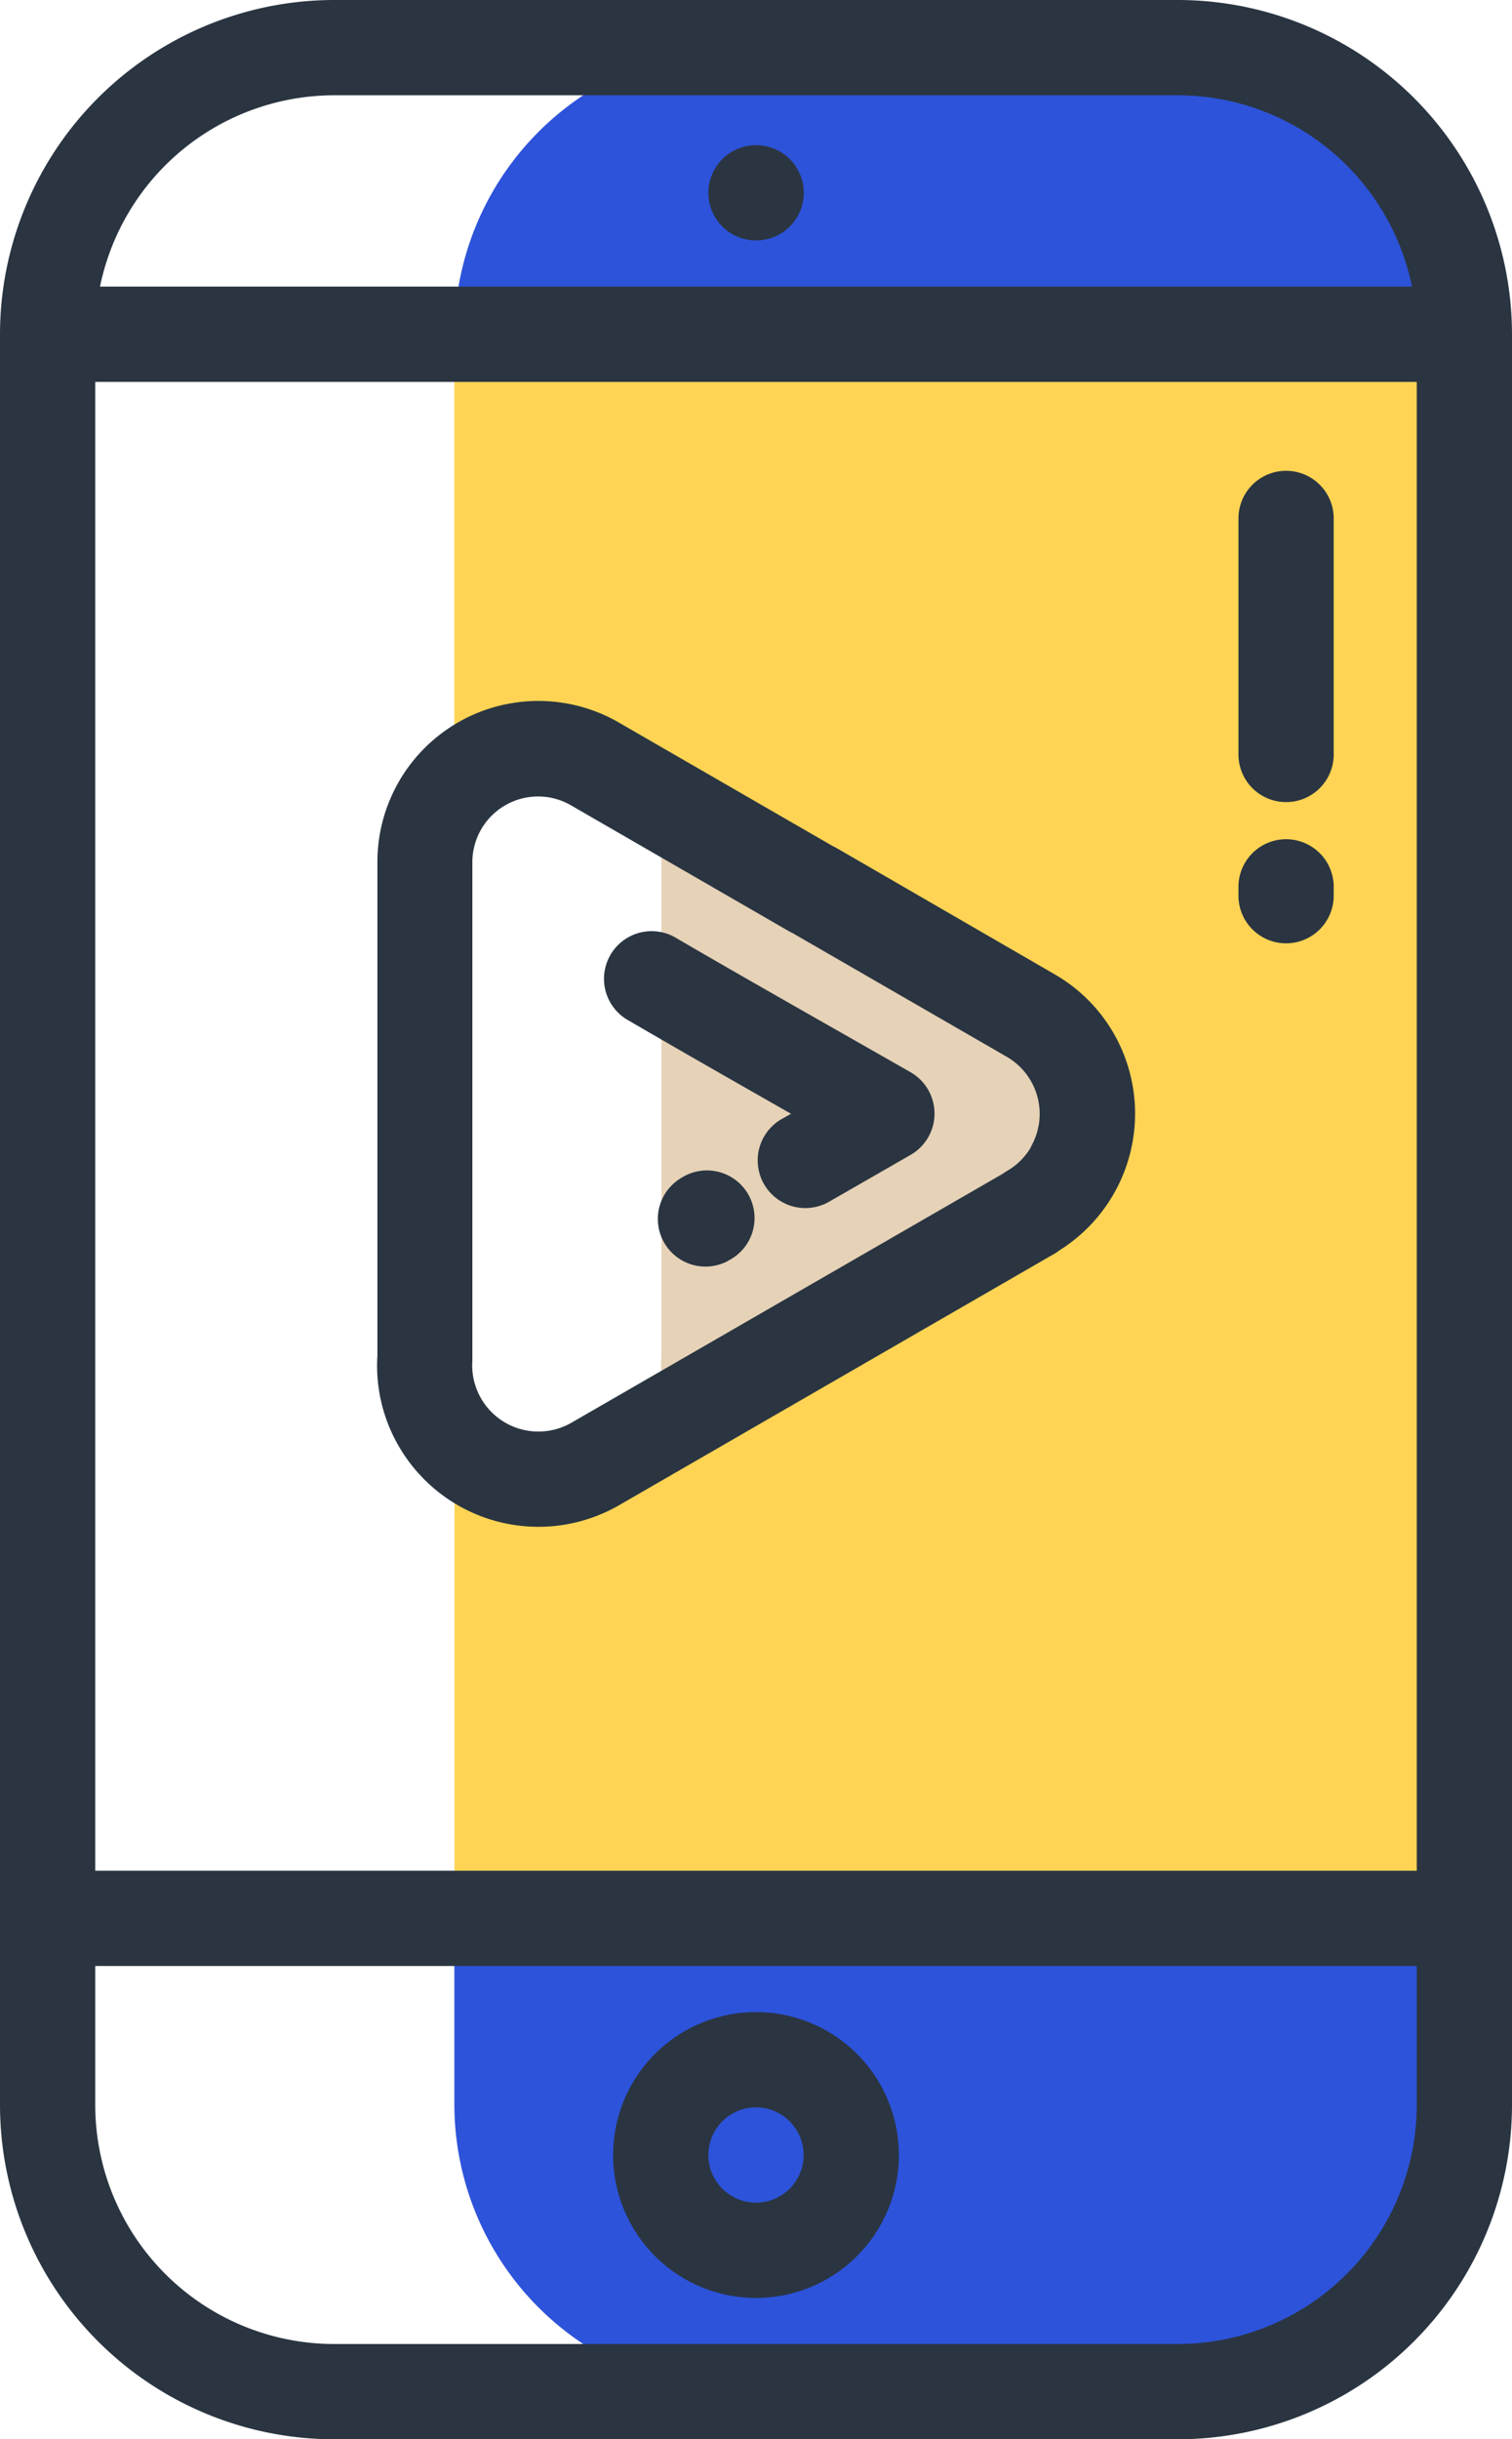
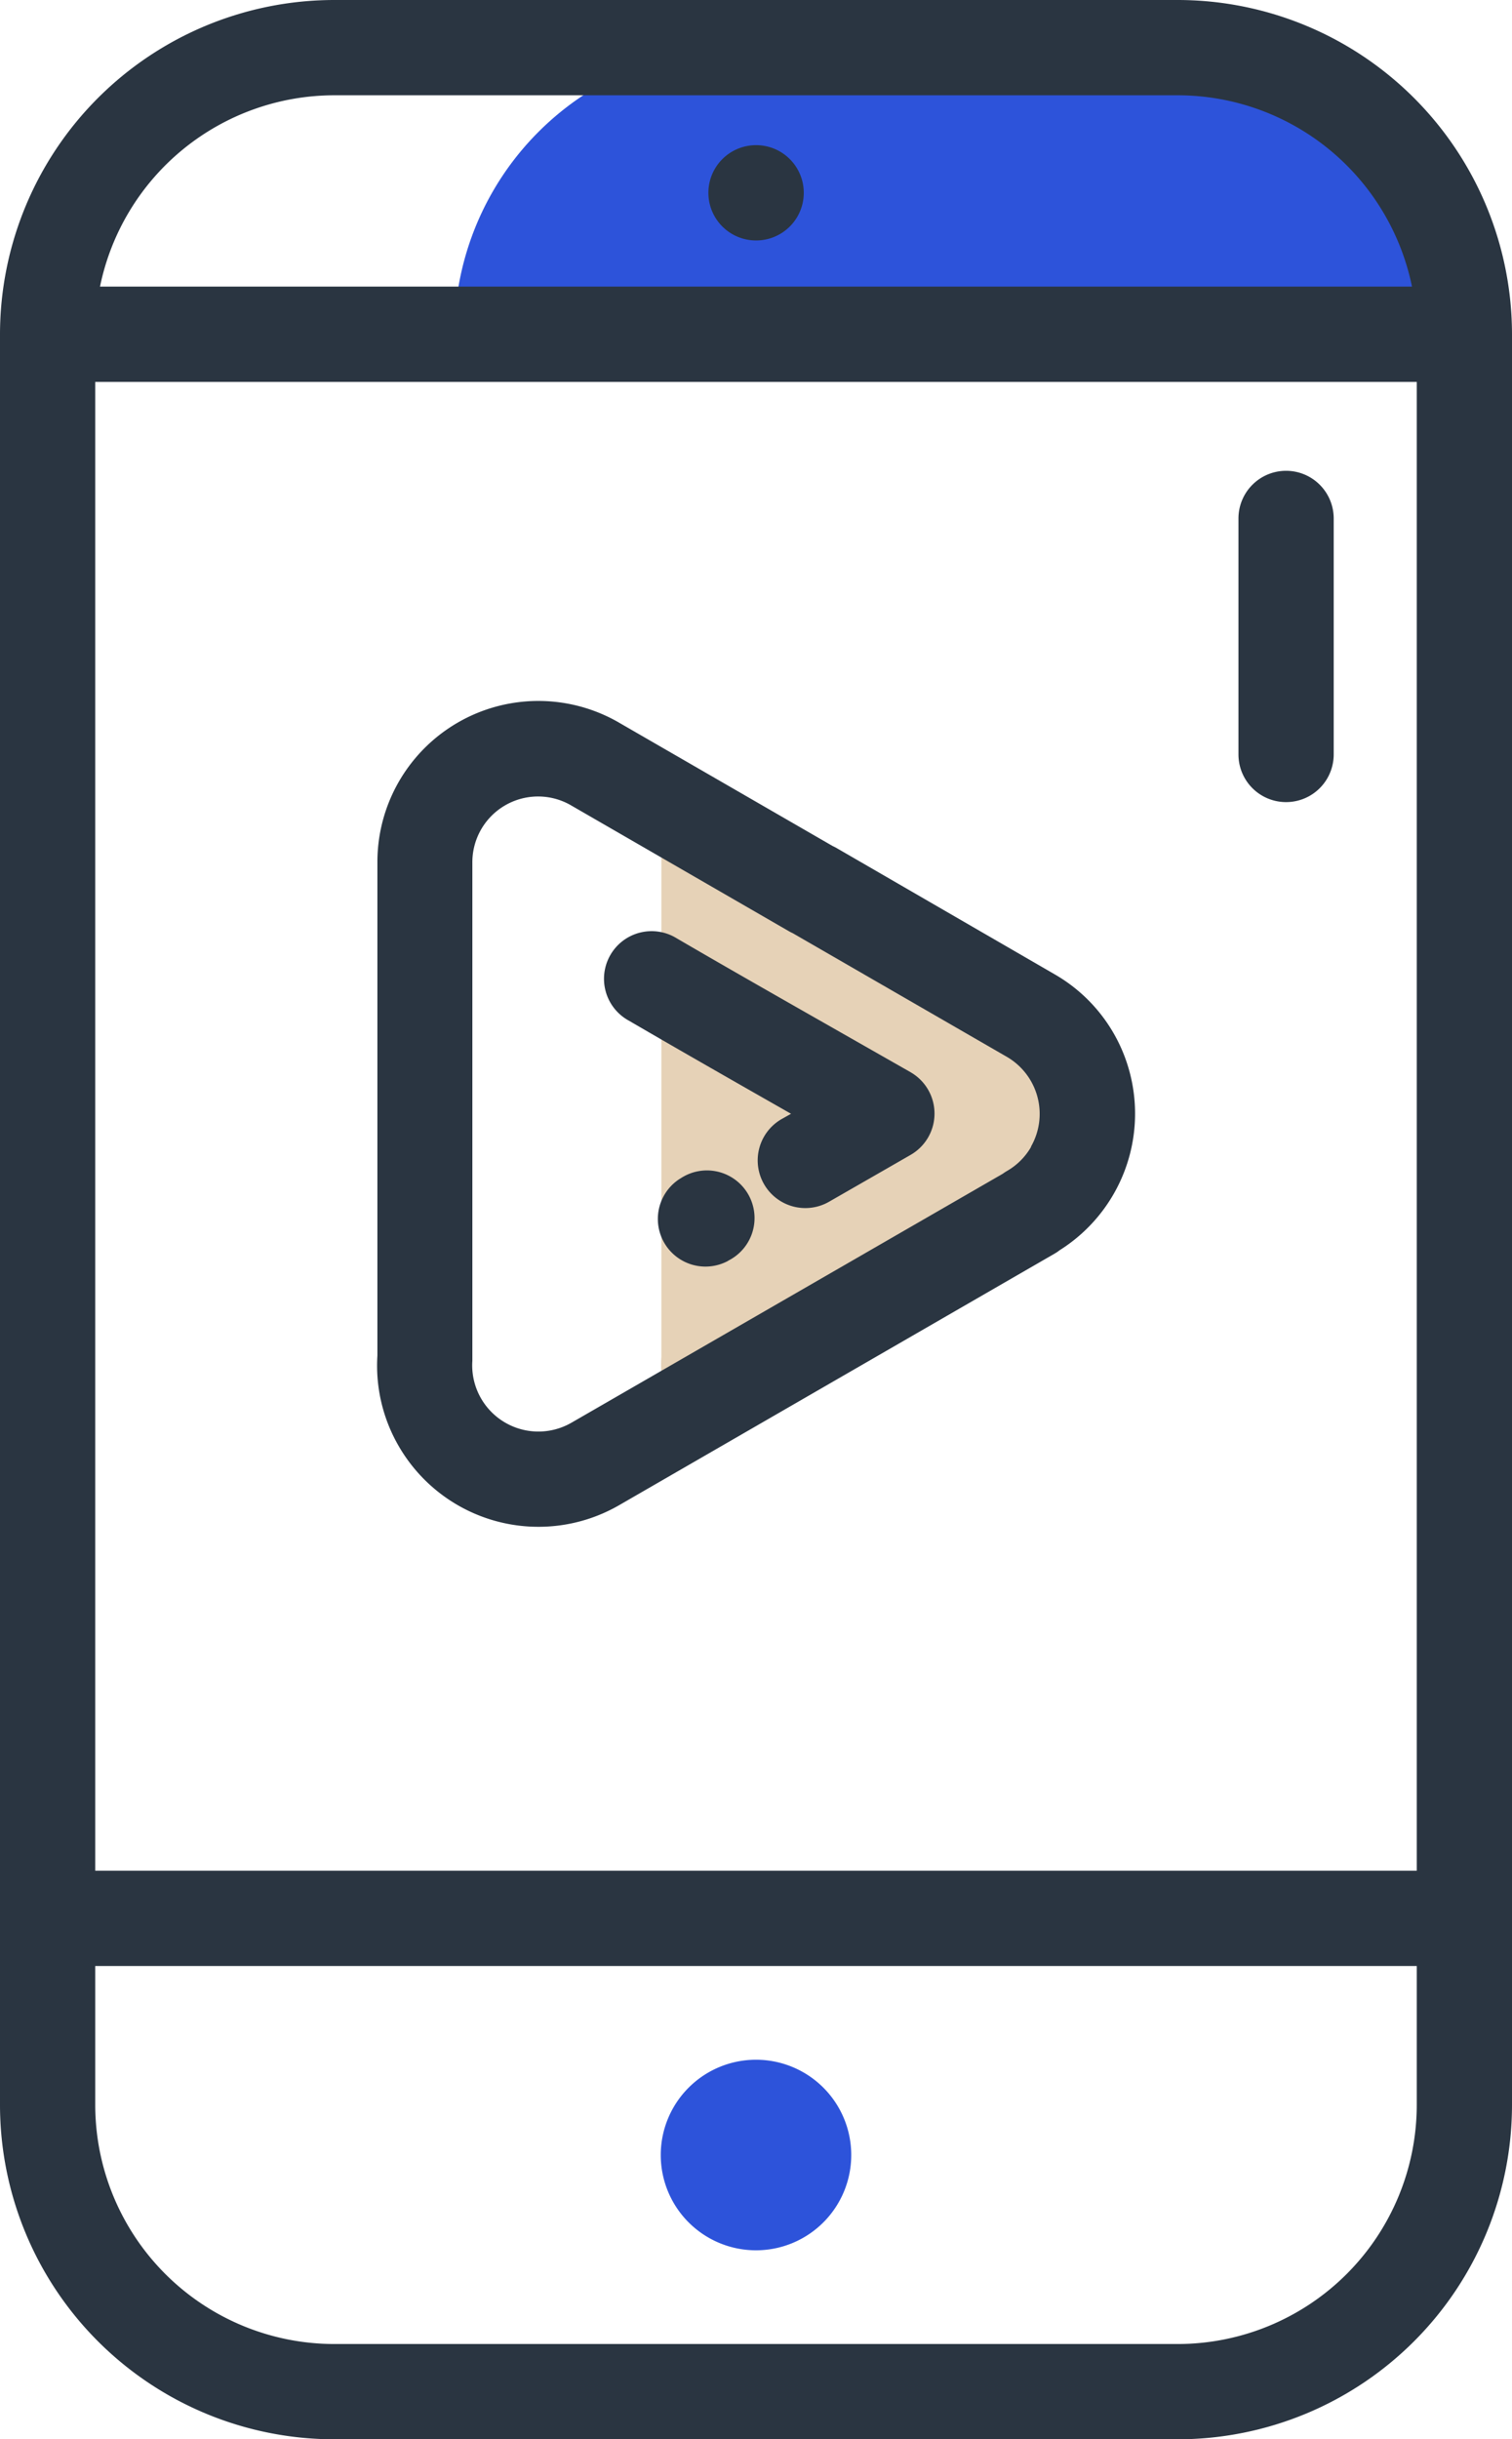
<svg xmlns="http://www.w3.org/2000/svg" viewBox="0 0 317.5 512">
  <defs>
    <style>.cls-1{fill:#e6d2b7;}.cls-1,.cls-2,.cls-3{fill-rule:evenodd;}.cls-2{fill:#2d53da;}.cls-3{fill:#ffd454;}.cls-4{fill:#2a3541;}</style>
  </defs>
  <title>Asset 6</title>
  <g id="Layer_2" data-name="Layer 2">
    <g id="Layer_1-2" data-name="Layer 1">
      <path class="cls-1" d="M225.19,245.65a23.85,23.85,0,0,0-8.77-32.56l-45.75-26.41,0,0-29.09-16.79a23.6,23.6,0,0,0-2.7,11v51.29l0,1.46v51.15a23.73,23.73,0,0,0,2.71,12.84l29.2-16.85,45.75-26.42,0,0A23.69,23.69,0,0,0,225.19,245.65Z" />
      <path class="cls-2" d="M247.34,10H155.57A60.34,60.34,0,0,0,95.41,70.16H307.5A60.33,60.33,0,0,0,247.34,10Z" />
-       <path class="cls-3" d="M95.41,70.16V165a23.8,23.8,0,0,1,29.79-4.47l45.45,26.24,0,0,45.75,26.41a23.85,23.85,0,0,1,0,41.32l0,0-45.75,26.42L125,307.28a23.9,23.9,0,0,1-29.57-4.56v99.94H307.5V70.16Z" />
-       <path class="cls-2" d="M307.5,441.84V402.66H95.41v39.18A60.34,60.34,0,0,0,155.57,502h91.77A60.33,60.33,0,0,0,307.5,441.84ZM158.75,472.33a20,20,0,1,1,20-20A20,20,0,0,1,158.75,472.33Z" />
      <path class="cls-2" d="M178.75,452.33a20,20,0,1,1-20-20A20,20,0,0,1,178.75,452.33Z" />
      <path class="cls-4" d="M247.34,0H70.16A70.23,70.23,0,0,0,0,70.16V441.84A70.23,70.23,0,0,0,70.16,512H247.34a70.23,70.23,0,0,0,70.16-70.16V70.16A70.23,70.23,0,0,0,247.34,0ZM20,80.16H297.5v312.5H20ZM70.16,20H247.34A50.25,50.25,0,0,1,296.5,60.16H21A50.26,50.26,0,0,1,70.16,20ZM247.34,492H70.16A50.21,50.21,0,0,1,20,441.84V412.66H297.5v29.18A50.21,50.21,0,0,1,247.34,492Z" />
-       <path class="cls-4" d="M158.75,422.33a30,30,0,1,0,30,30A30,30,0,0,0,158.75,422.33Zm0,40a10,10,0,1,1,10-10A10,10,0,0,1,158.75,462.33Z" />
      <path class="cls-4" d="M158.78,50.47a10,10,0,0,0,0-20h-.05a10,10,0,1,0,.05,20Z" />
      <path class="cls-4" d="M270.06,98.82a10,10,0,0,0-10,10v49.54a10,10,0,0,0,20,0V108.82A10,10,0,0,0,270.06,98.82Z" />
-       <path class="cls-4" d="M270.06,176.15a10,10,0,0,0-10,10V188a10,10,0,0,0,20,0v-1.85A10,10,0,0,0,270.06,176.15Z" />
      <path class="cls-4" d="M237.2,225a33.65,33.65,0,0,0-15.78-20.52L175.67,178c-.28-.16-.56-.3-.84-.43l-44.58-25.74a33.8,33.8,0,0,0-51,29.13v51c0,.57,0,1.16,0,1.76v50.82a33.65,33.65,0,0,0,4.48,19A33.89,33.89,0,0,0,130,315.94l91.49-52.83a8,8,0,0,0,1-.68A33.86,33.86,0,0,0,237.2,225Zm-20.68,15.72a13.72,13.72,0,0,1-5.06,5.06,10.71,10.71,0,0,0-.9.59L120,298.62a13.9,13.9,0,0,1-20.81-13c0-.24,0-.48,0-.72V233.72c0-.26,0-.52,0-.79s0-.44,0-.66V181a13.8,13.8,0,0,1,20.84-11.89l.12.07,45.44,26.24c.28.16.56.31.85.44l44.94,25.94a13.85,13.85,0,0,1,5.09,18.91Z" />
      <path class="cls-4" d="M143,247.28l-.22.13A10,10,0,0,0,152.8,264.7l.2-.13a10,10,0,1,0-10-17.29Z" />
      <path class="cls-4" d="M191.22,225.06l-14.91-8.49c-11.18-6.37-22.75-12.94-34.19-19.61a10,10,0,1,0-10.07,17.27c11.43,6.66,22.93,13.21,34.06,19.55l-2,1.12a10,10,0,1,0,10,17.33l8.94-5.13,8.16-4.69a10,10,0,0,0,0-17.35Z" />
    </g>
  </g>
</svg>